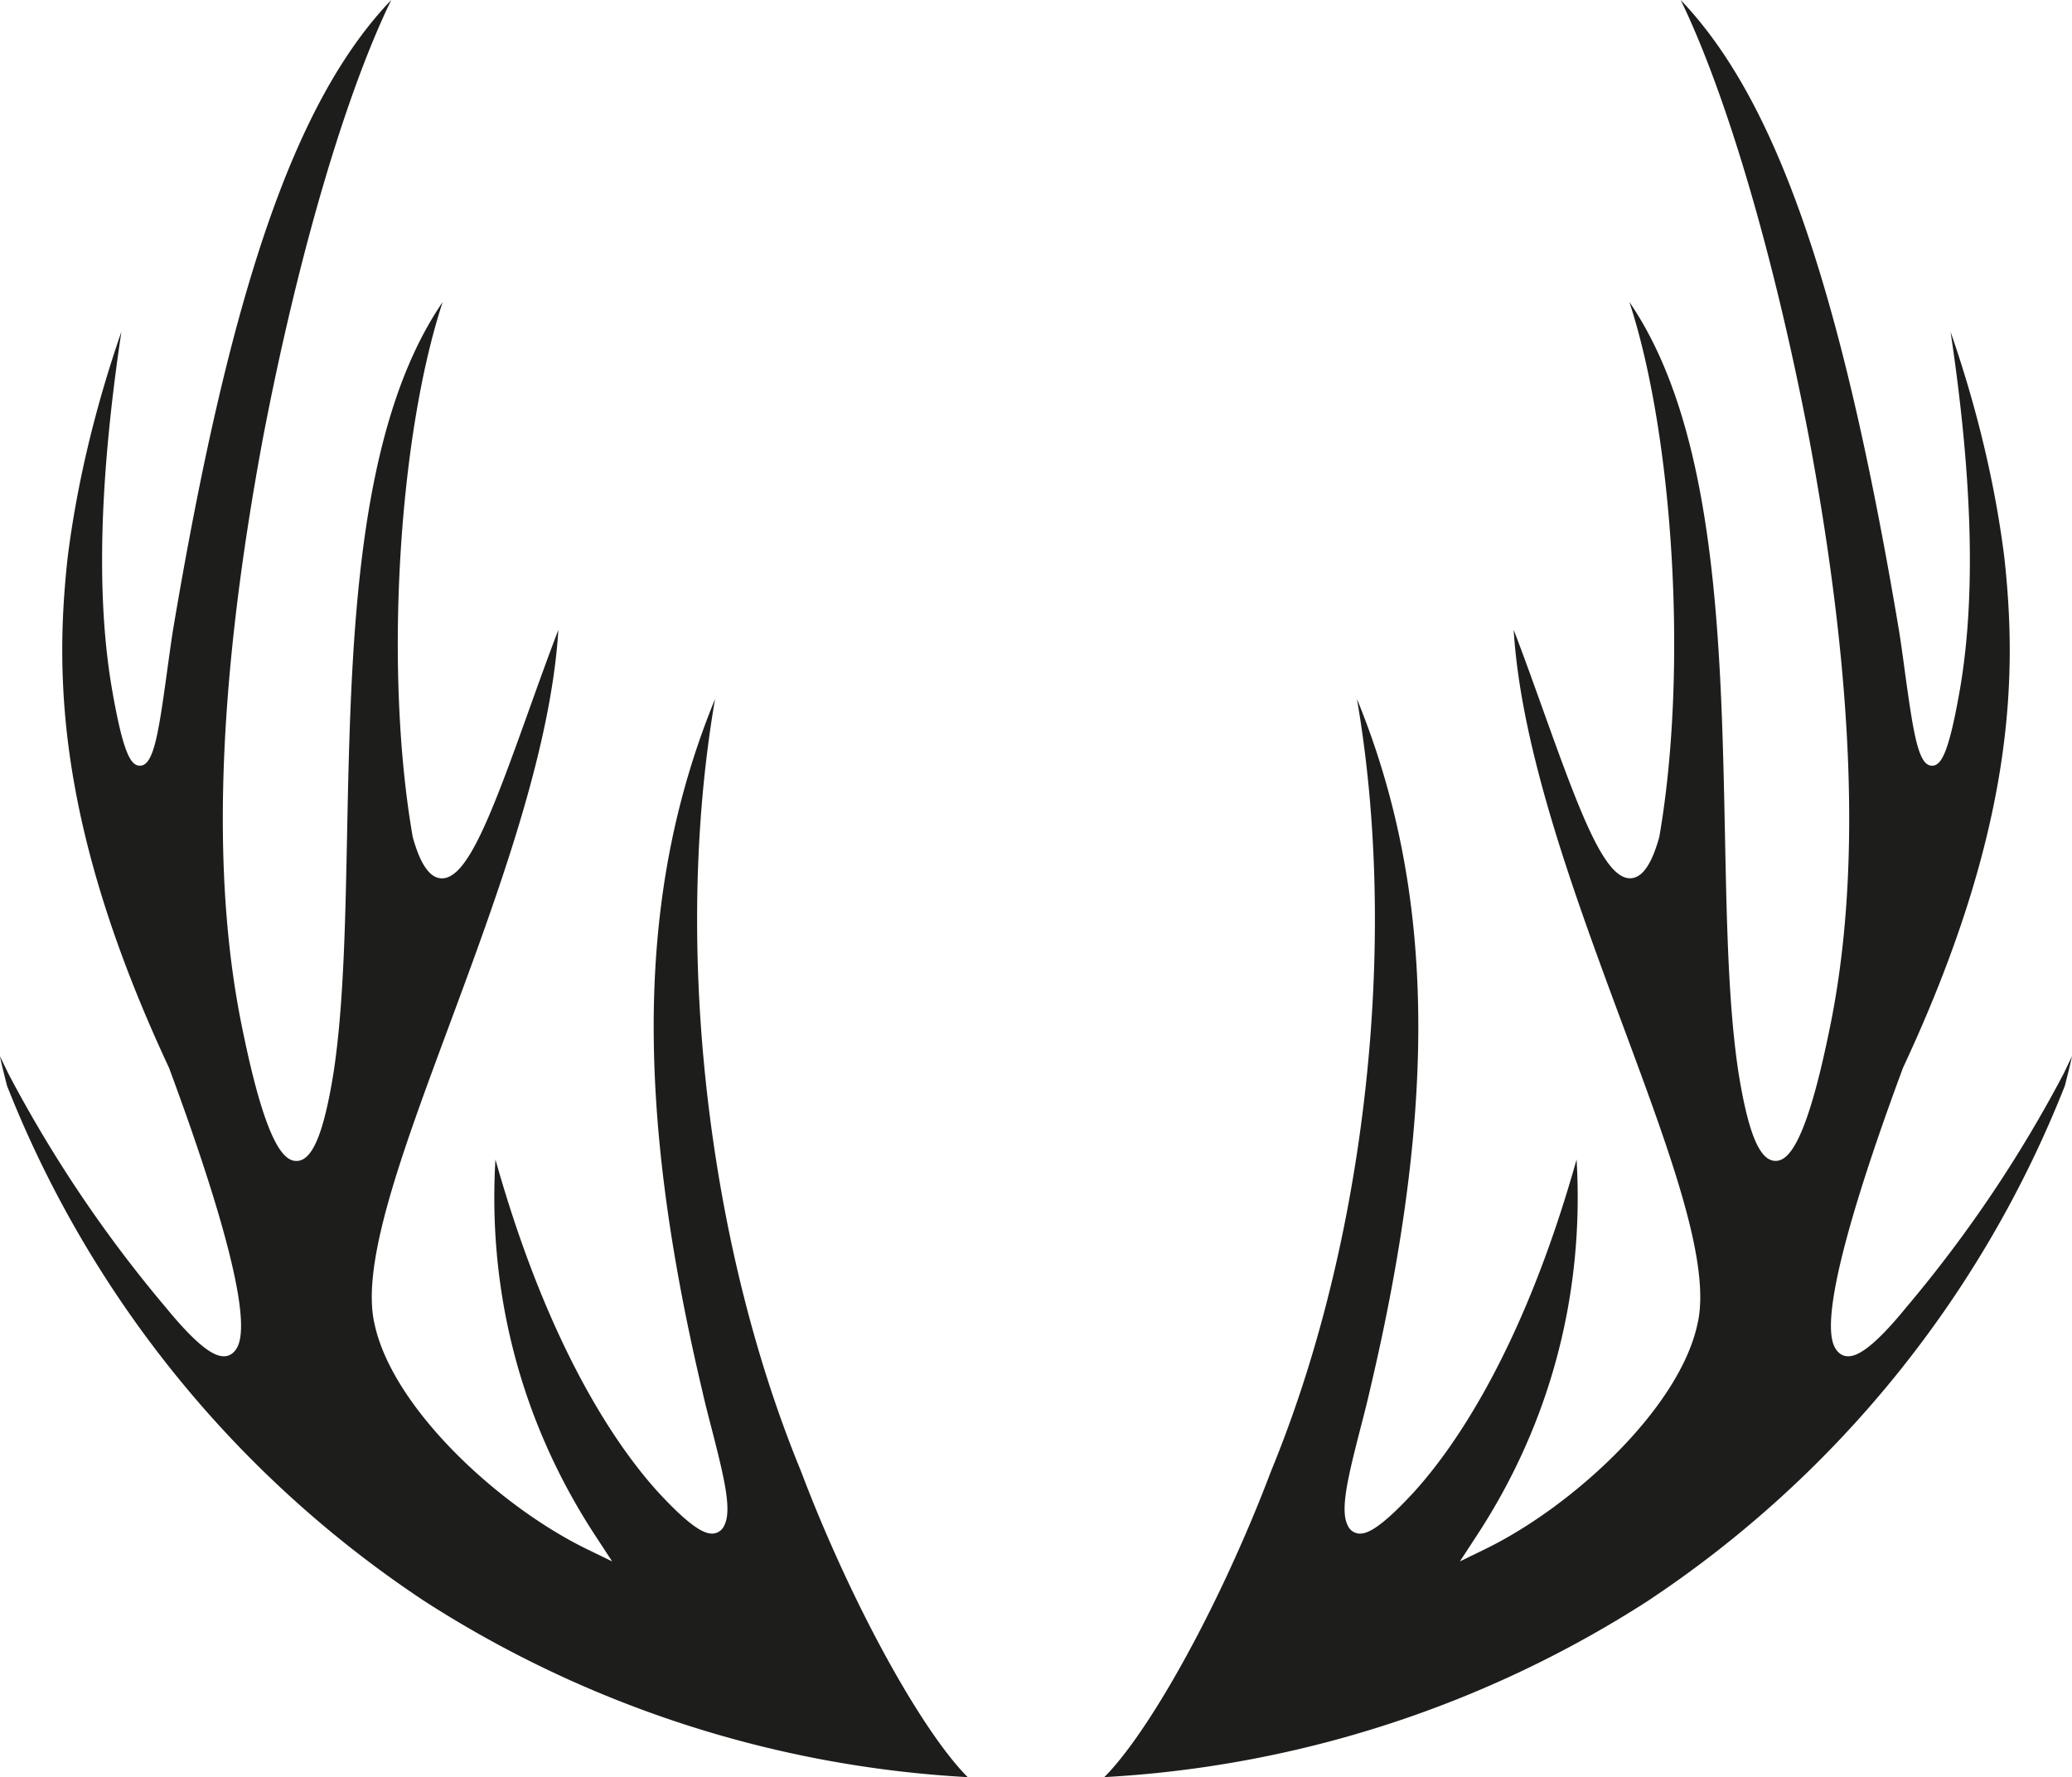
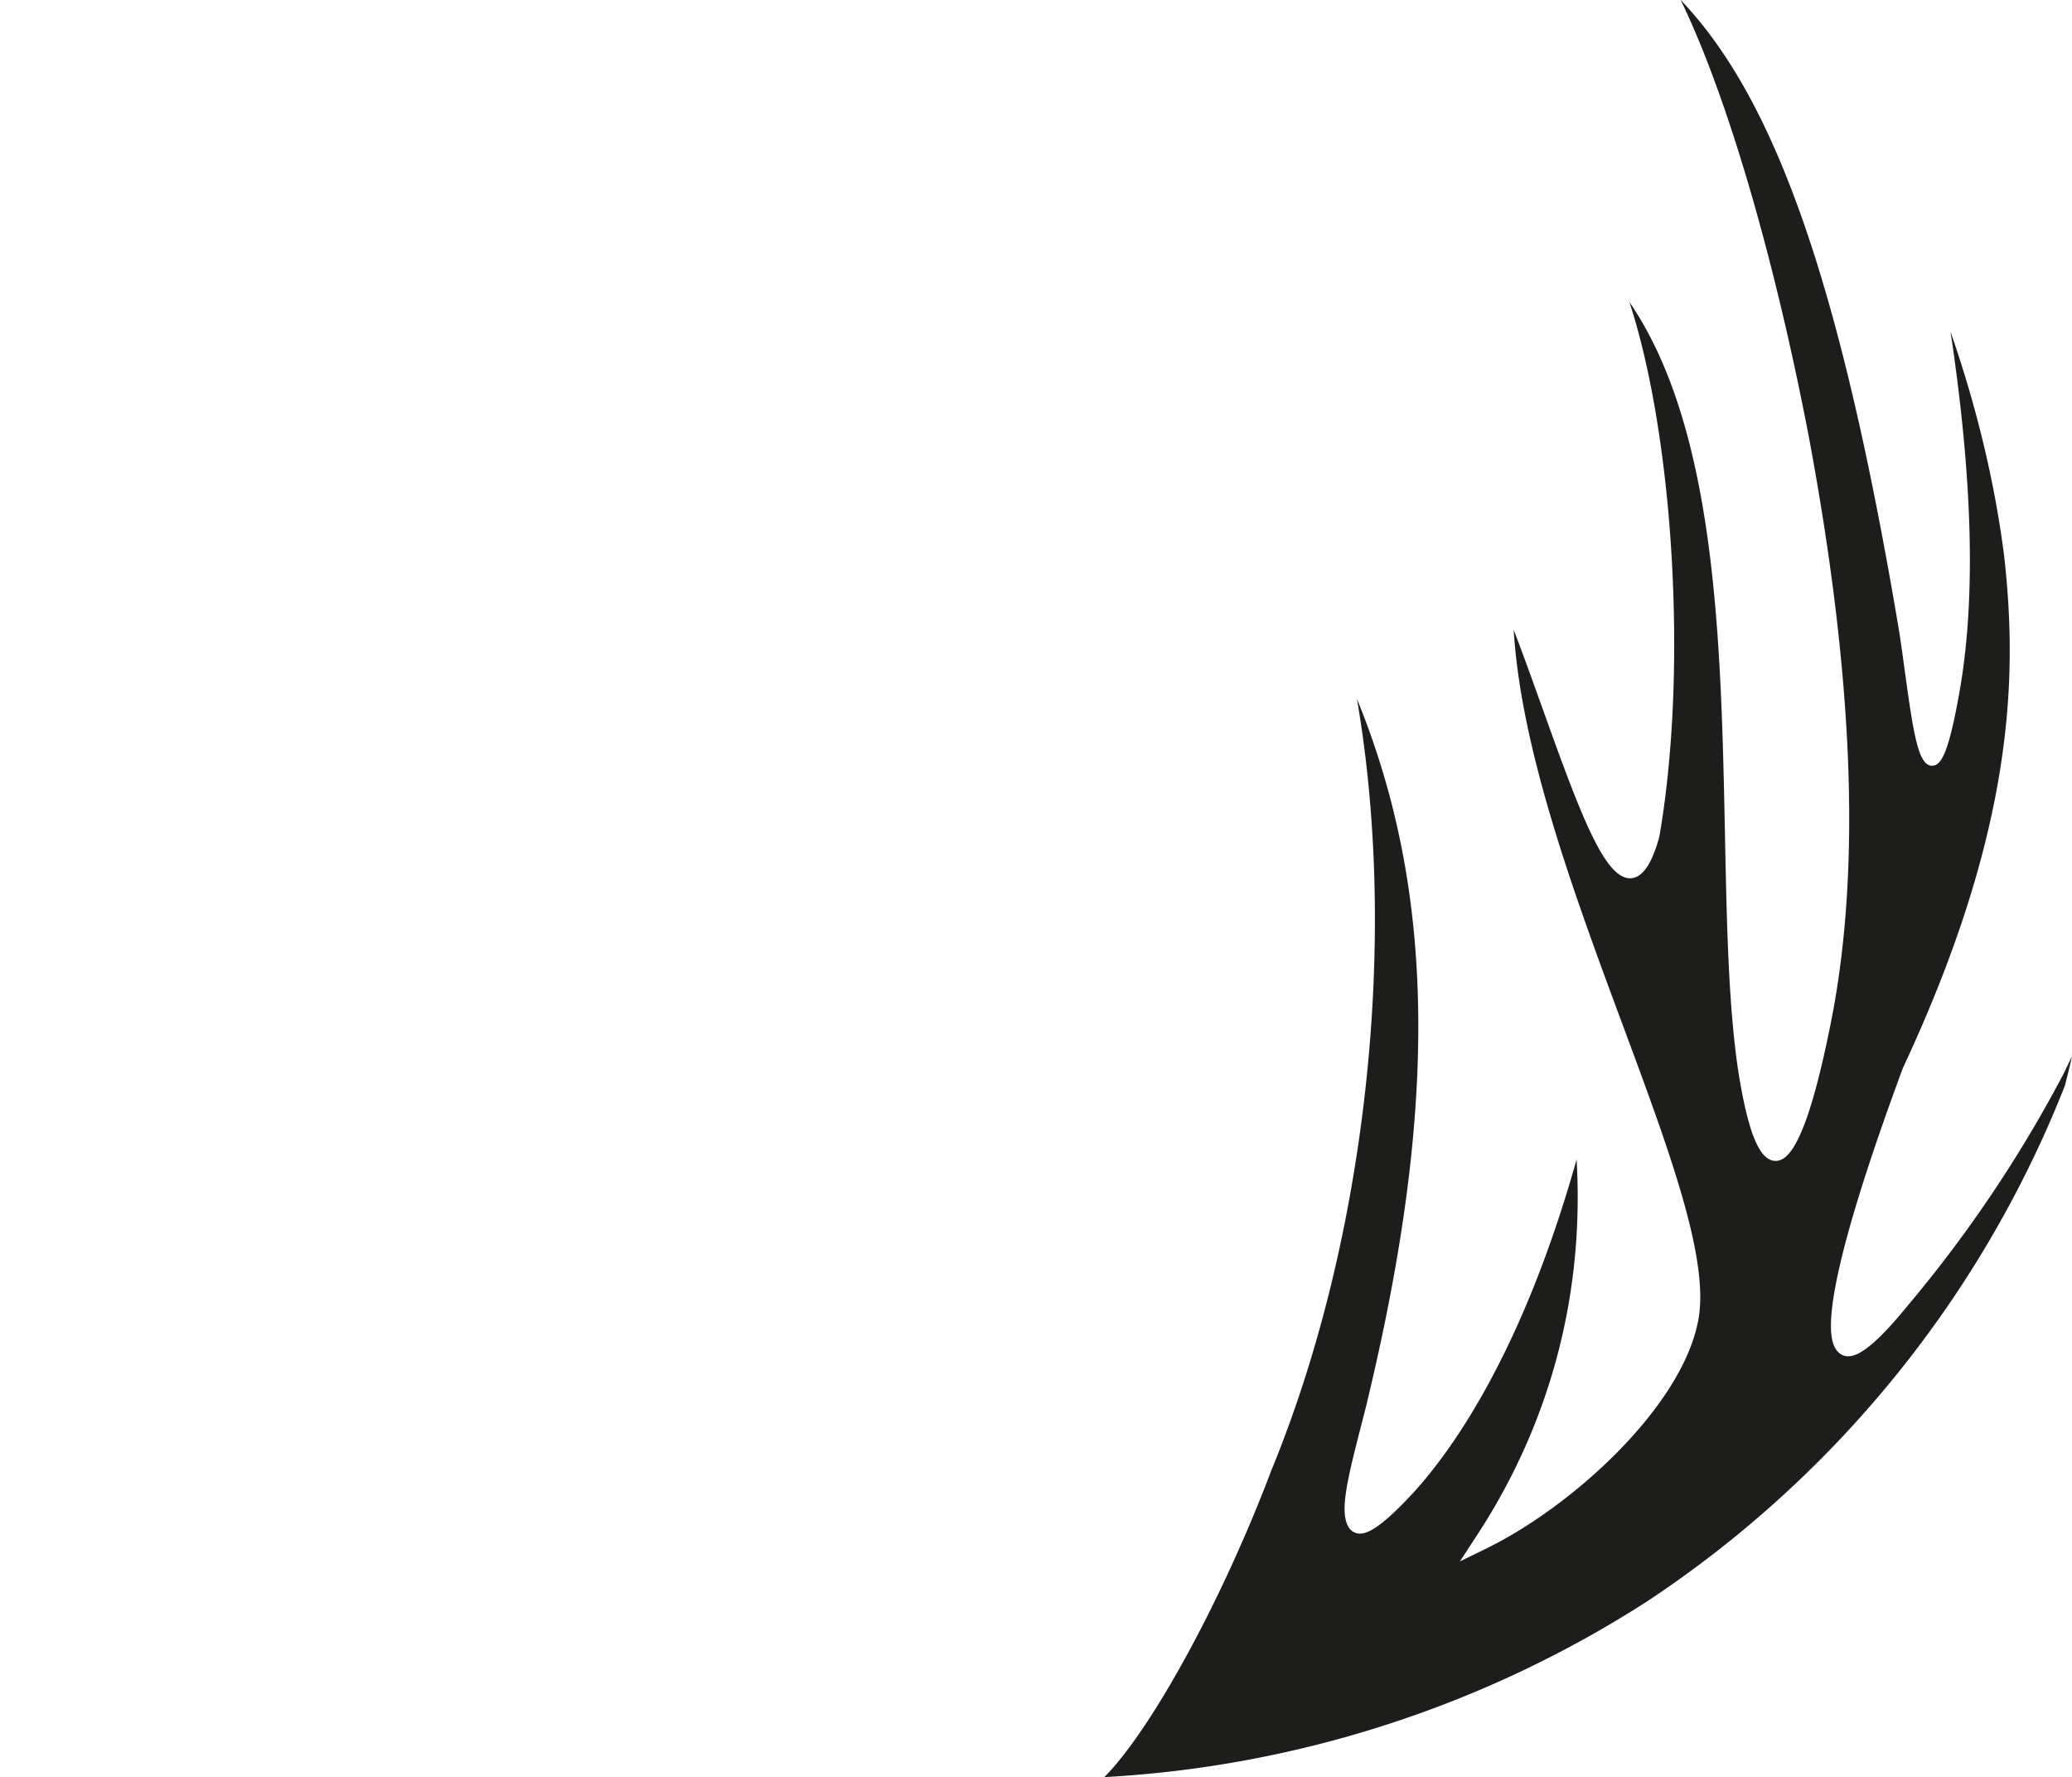
<svg xmlns="http://www.w3.org/2000/svg" version="1.1" width="999.2" height="856.98">
  <svg id="SvgjsSvg1000" data-name="Layer 1" viewBox="0 0 999.2 856.98">
    <defs>
      <style>.cls-1{fill:#1d1d1b;}</style>
    </defs>
-     <path class="cls-1" d="M398.56,792.87c-18.63-45.26-33.25-98.18-41.85-156.16-11.49-77.54-10.52-152.41.46-216.18-37.59,91.78-39.11,194.57-6.1,334,1.32,5.84,2.92,12.06,4.54,18.29,6.17,24,9.77,39.16,5.92,46.45a6.42,6.42,0,0,1-5.75,3.78c-3.5,0-9.59-2.22-25.6-19.48-18.64-20.32-52.7-67.55-78.93-160.93-3.82,64.7,12.57,126.86,47.84,180.9l8.44,12.91-12-5.83C253.08,810,201.82,762.7,193,722.21c-6.86-28.91,12.9-82.1,35.77-143.71C252,515.9,278,445.74,281.59,387.27c-4.88,12.7-9.64,26-14.32,39.06-17.91,50.08-29.5,80.74-41.78,80.74-5.77,0-10.4-6.51-14.12-19.92-14-80.3-6.76-193.59,14.44-258-42.16,61.63-44.24,165-46.11,257.12-.85,42.52-1.67,82.7-6.51,114.45-4.74,29.48-10.25,42.64-17.89,42.64h0c-5.56,0-14.27-6.41-25.63-61.55C113.86,507.59,117,413.59,139.2,294.43,156.14,206.15,179,128.82,201,83.51c-46.44,48.56-77.65,139.74-105.27,304-.94,6-1.83,12.53-2.72,19-4.28,31.24-6.61,46.24-13.2,46.24h0c-4.47,0-8.13-6.11-13.56-37.41-7.51-44.25-6-100.7,4.62-171.85C58.22,280,49.35,317.13,44.94,352.5c-6.19,56.58-5.22,130.12,48.89,245.91,19.44,52.39,40.76,117.7,33.18,134.23-1.45,3.15-3.82,4.9-6.71,4.9-3.73,0-10.67-2.42-27.71-23.18A627.88,627.88,0,0,1,16.28,601.09c-1.31-2.77-2.71-5.56-4-8.3,1,4.79,2.24,9.52,3.42,14.26A532.08,532.08,0,0,0,217.48,855.91,538.5,538.5,0,0,0,479,940.49C463.48,925,440.8,888.42,419.25,842c-7.87-17-14.83-33.58-20.69-49.14" transform="translate(-12.33 -83.51)" />
    <path class="cls-1" d="M931.27,714.36c-17,20.76-24,23.18-27.71,23.18-2.88,0-5.26-1.75-6.71-4.9-7.58-16.53,13.74-81.84,33.19-134.23,54.1-115.79,55.07-189.33,48.88-245.91-4.4-35.37-13.28-72.55-25.95-109,10.64,71.15,12.14,127.6,4.62,171.85-5.43,31.3-9.09,37.41-13.56,37.41h0c-6.6,0-8.92-15-13.21-46.24-.88-6.52-1.78-13.07-2.72-19-27.61-164.25-58.83-255.43-105.27-304,22,45.31,44.9,122.64,61.85,210.92,22.2,119.16,25.32,213.16,9.52,287.33-11.36,55.14-20.07,61.55-25.62,61.55h0c-7.64,0-13.15-13.16-17.89-42.64-4.85-31.75-5.65-71.93-6.51-114.45-1.86-92.17-3.95-195.49-46.11-257.12,21.19,64.46,28.39,177.75,14.44,258-3.72,13.41-8.34,19.92-14.12,19.92-12.28,0-23.87-30.66-41.78-80.74-4.68-13-9.43-26.36-14.32-39.06,3.54,58.47,29.59,128.63,52.83,191.23,22.86,61.61,42.62,114.8,35.76,143.71C822.05,762.7,770.78,810,728.35,830.62l-12,5.84,8.43-12.91c35.27-54,51.65-116.2,47.84-180.9C746.38,736,712.32,783.26,693.67,803.58c-16,17.26-22.08,19.48-25.58,19.48a6.42,6.42,0,0,1-5.75-3.78c-3.85-7.29-.26-22.4,5.91-46.45,1.62-6.23,3.22-12.45,4.55-18.29,33-139.44,31.48-242.23-6.1-334,11,63.77,11.94,138.64.45,216.18-8.59,58-23.22,110.9-41.85,156.16C619.44,808.43,612.48,825,604.61,842c-21.55,46.41-44.23,83-59.75,98.48a538.61,538.61,0,0,0,261.53-84.58,532.18,532.18,0,0,0,201.72-248.86c1.18-4.74,2.42-9.47,3.42-14.26-1.24,2.74-2.64,5.53-3.94,8.3a627.58,627.58,0,0,1-76.32,113.27" transform="translate(-12.33 -83.51)" />
  </svg>
  <style>@media (prefers-color-scheme: light) { :root { filter: none; } }
@media (prefers-color-scheme: dark) { :root { filter: contrast(0.385) brightness(4.5); } }
</style>
</svg>